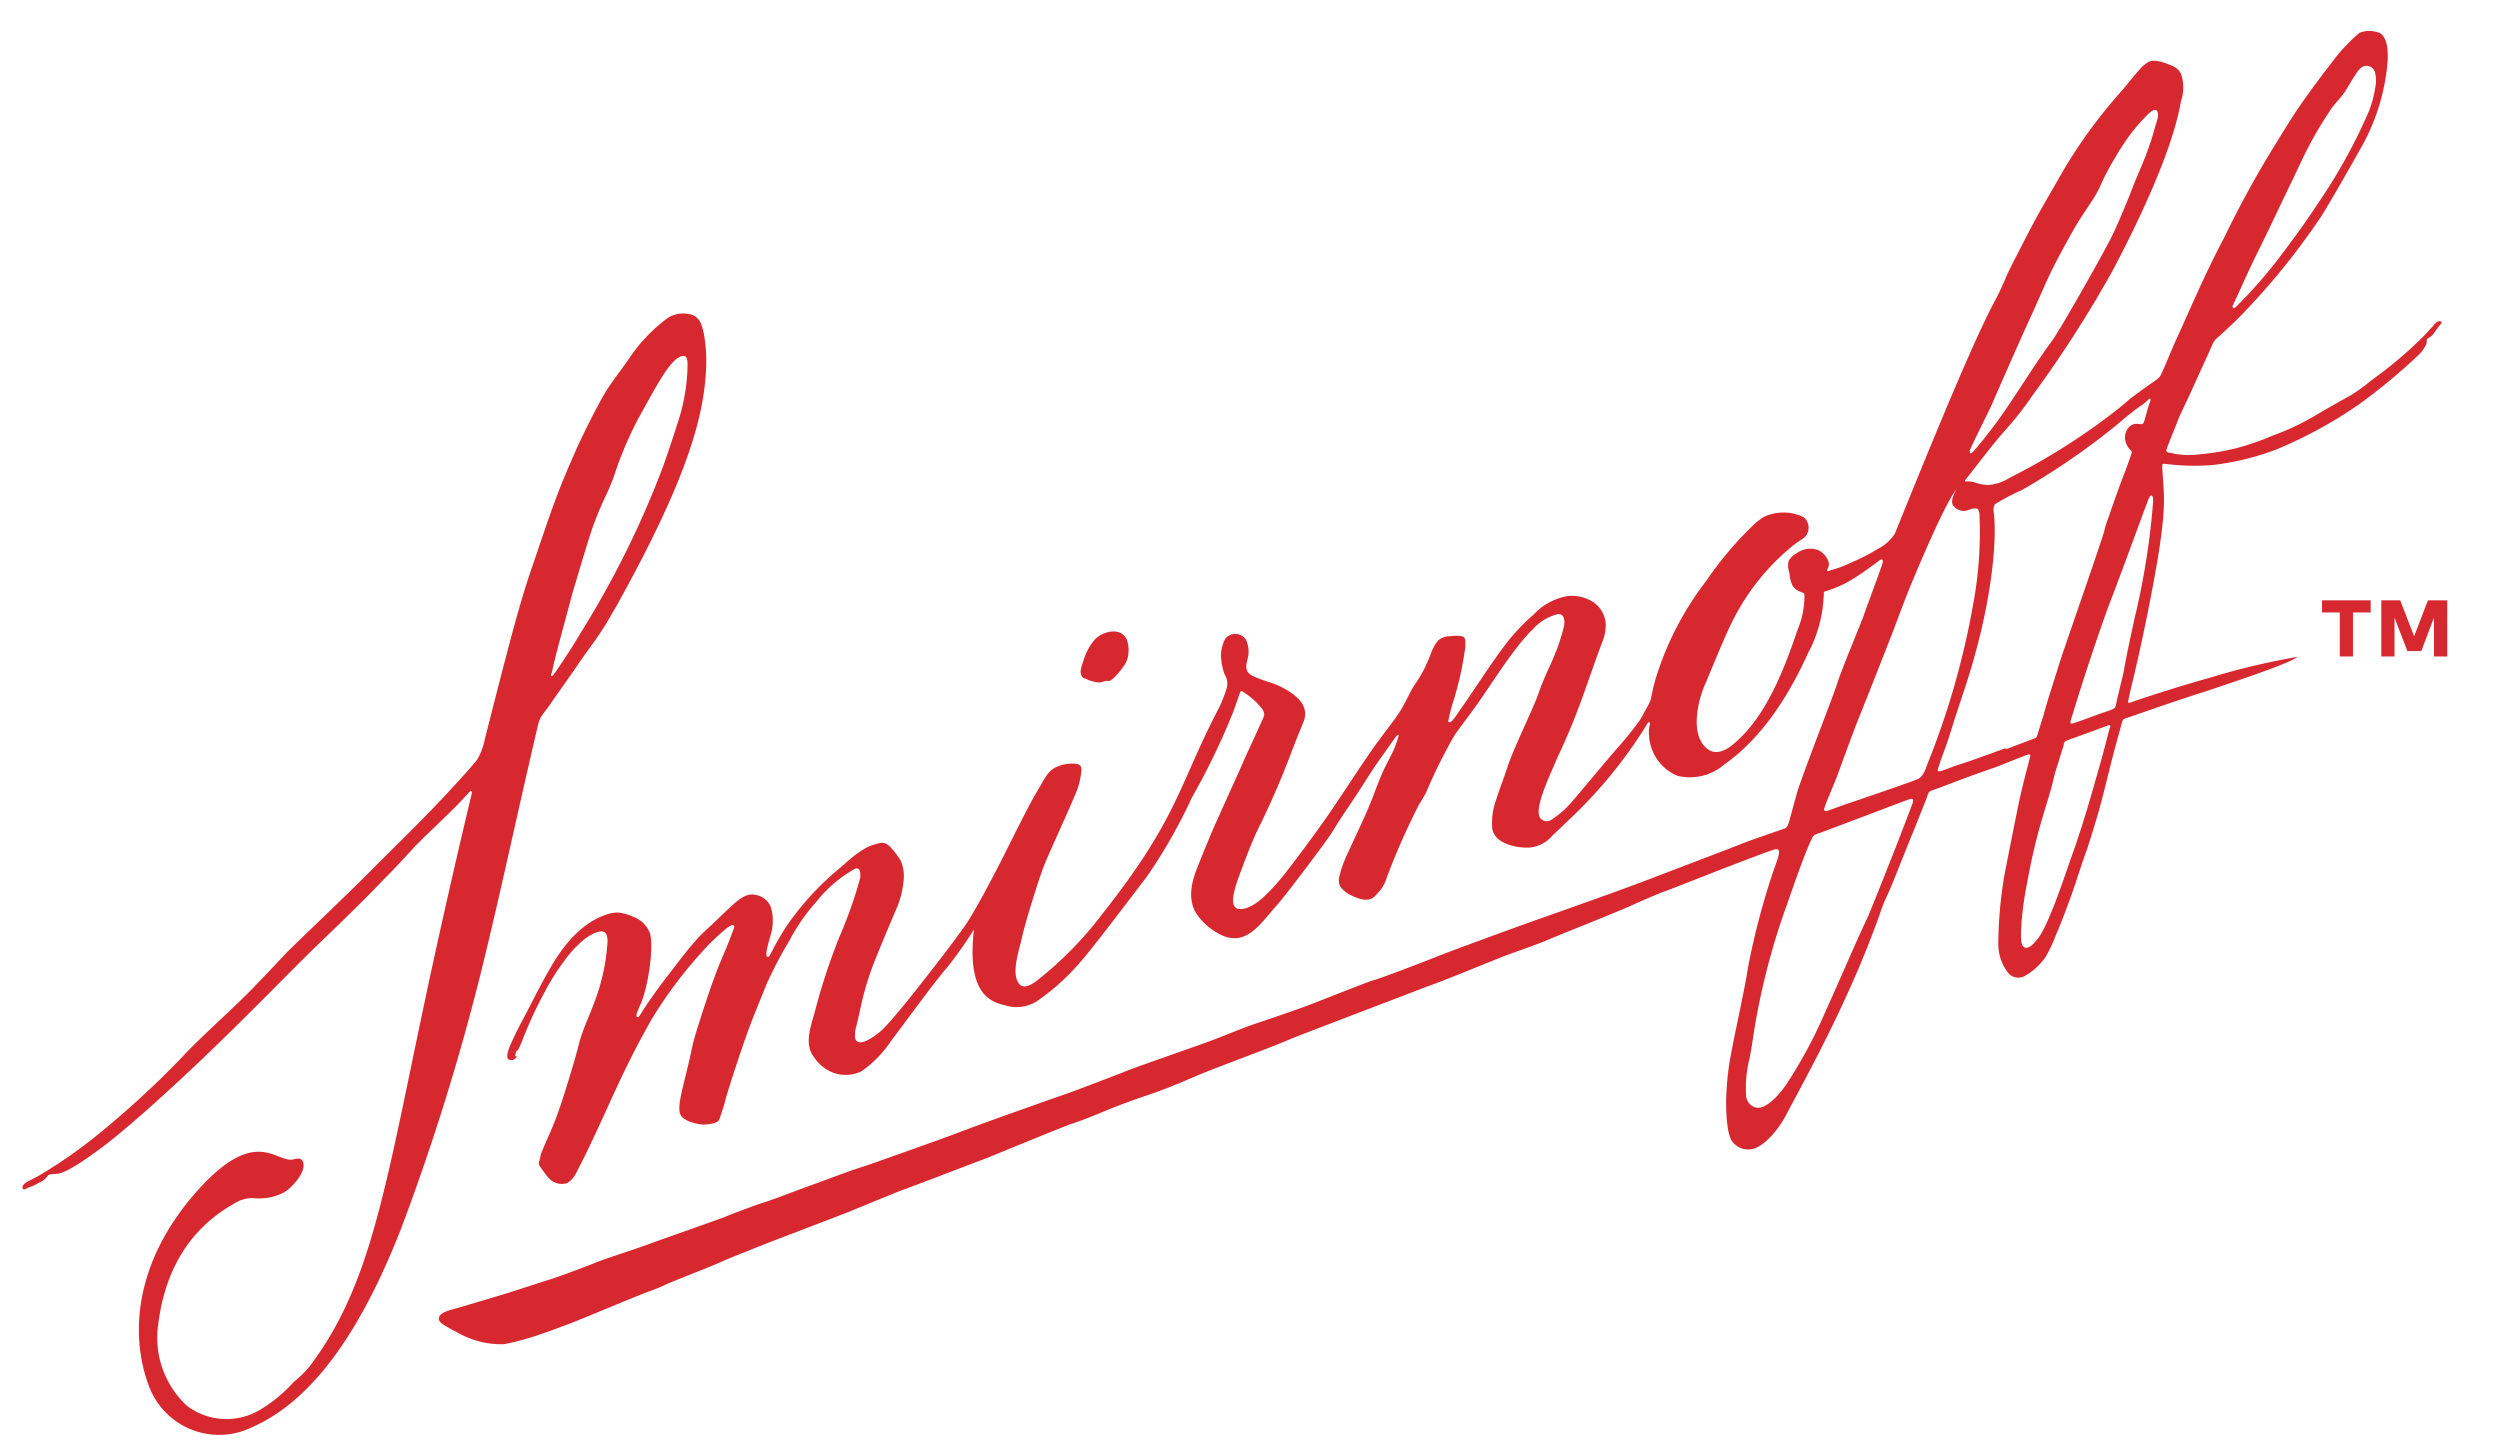
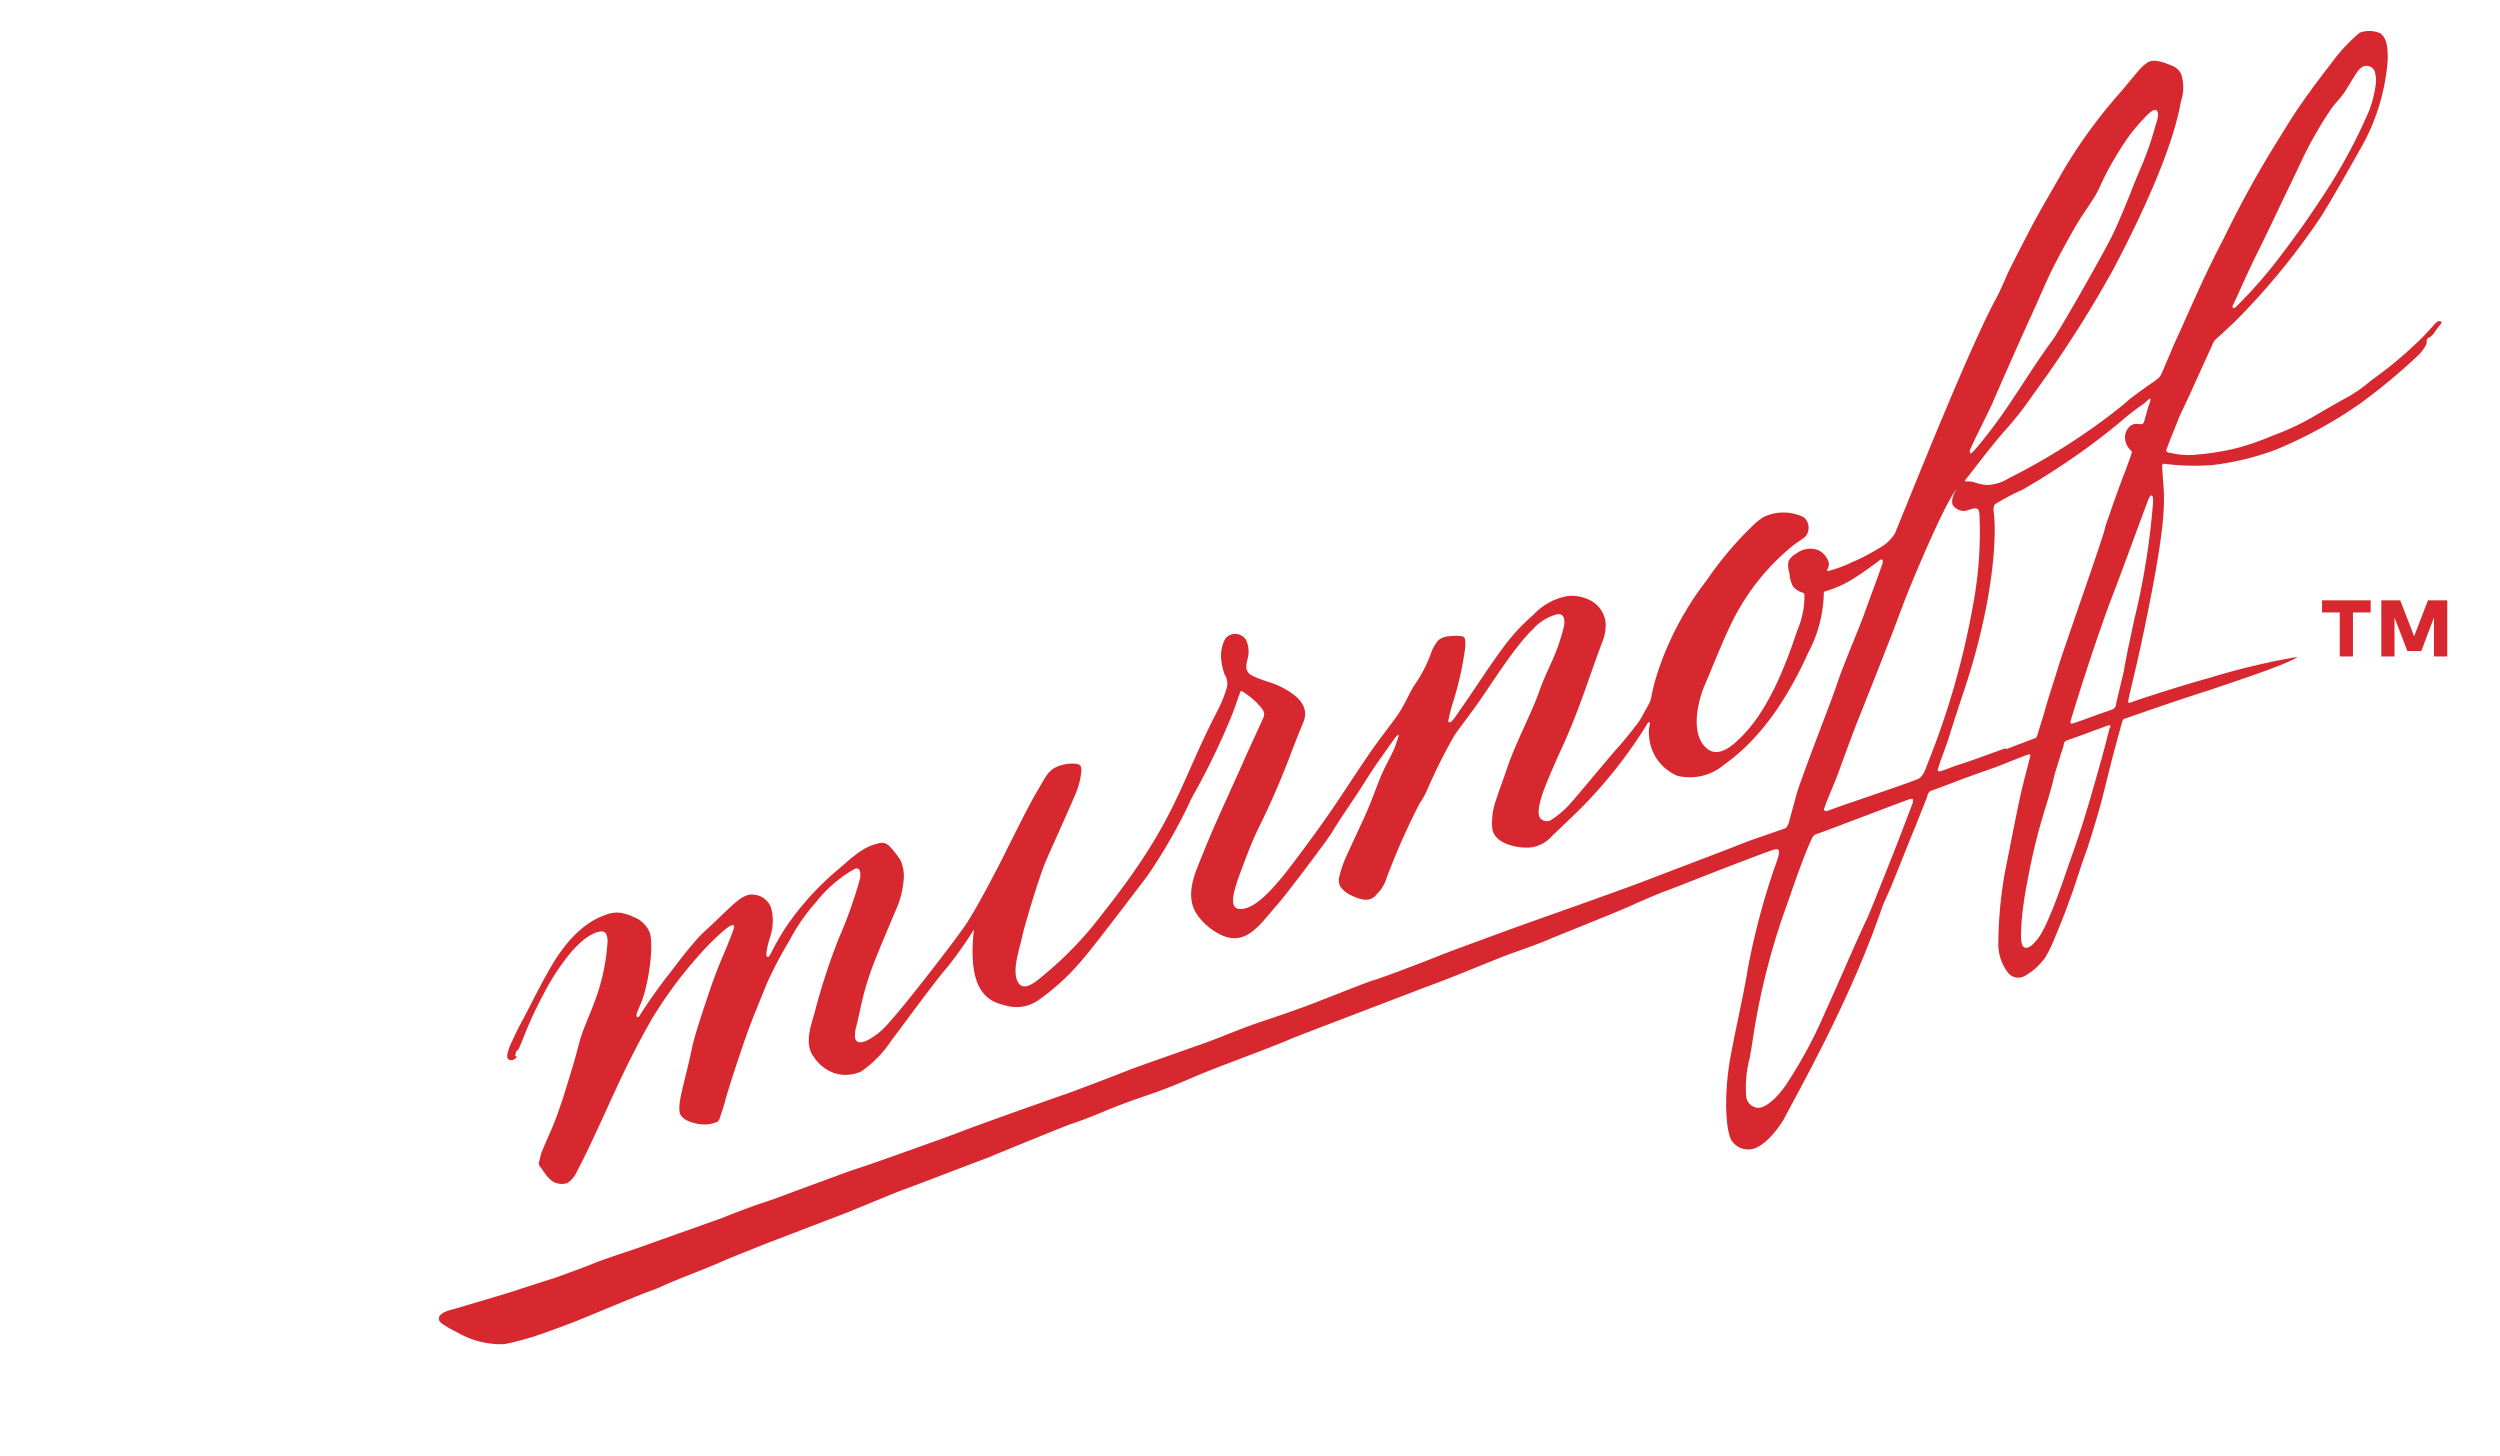
<svg xmlns="http://www.w3.org/2000/svg" id="Layer_1" data-name="Layer 1" width="237" height="138" viewBox="0 0 237 138">
  <defs>
    <style>
      .cls-1 {
        fill: #d7282f;
      }
    </style>
  </defs>
  <g>
-     <path class="cls-1" d="M50.94,69a3.4,3.4,0,0,1,.33-1c.25-.41.57-.77.84-1.16.38-.59,2-2.82,2.59-3.72,1.06-1.57,2.09-2.78,3.16-4.67.29-.53.61-1,.9-1.58,6.63-12,8-17.68,8.18-22a14.23,14.23,0,0,0-.13-2.69,6.33,6.33,0,0,0-.31-1.37,1.51,1.51,0,0,0-.82-.94,2.8,2.8,0,0,0-2.33.24,15.11,15.11,0,0,0-3.56,3.66C59,34.93,58.14,36,57.45,37.09s-2.4,4.5-3,5.93c-.36.81-.71,1.63-1.05,2.45-1.11,2.7-2,5.51-2.95,8.26s-1.75,5.72-2.5,8.6c-.63,2.38-1.29,5-2,7.79a5.92,5.92,0,0,1-.67,1.82c-.37.56-2.38,2.71-2.91,3.29-2.48,2.67-5.12,5.19-7.68,7.78-1.62,1.63-6.75,6.52-7.51,7.29-.95,1-1.86,2-2.78,2.93-2,2.14-5.32,5-7.15,7a87.06,87.06,0,0,1-7.2,6.69,45.65,45.65,0,0,1-6.53,4.63c-.33.18-.58.29-.87.45s-.61.4-.5.65.3,0,.69-.12.54-.25.92-.43a1.82,1.82,0,0,0,.75-.62c.17-.21.49-.17.91-.2,1.1-.09,4.12-2.38,5.28-3.31,1.83-1.48,3.92-3.34,6-5.26,3.26-3,6.45-6.19,8.49-8.23,1.77-1.77,3.52-3.57,5.33-5.3,2-1.92,4-3.86,5.9-5.85,1-1,2-2.09,2.94-3.12.51-.53,2.53-2.44,3.91-3.82.38-.38,1.1-1.17,1.32-1.4.06,0,.2,0,.15.17C43,82.42,41.3,90,40.07,95.86c-3.64,17.26-5,26.13-10.74,33.7A9.42,9.42,0,0,1,27.85,131a13.66,13.66,0,0,1-3.37,2.75,6.21,6.21,0,0,1-6.77-.49,8.8,8.8,0,0,1-2.7-7.78c.49-3.91,2.17-8.57,7.21-11.39a3.11,3.11,0,0,1,2-.49A5.09,5.09,0,0,0,27,113c.86-.56,2.14-2.1,1.69-2.93-.21-.41-.72-.16-1.06-.13C26,110,24.16,107,19,112.56c-6.67,7.28-6.55,14.53-4.86,18.89a7.09,7.09,0,0,0,9.69,3.88c4.73-2.06,9.63-7.2,14.19-18.85A219.05,219.05,0,0,0,45.64,92c1.94-7.9,3.16-13.85,5.3-23m1.38-5.22c.13-.86,1-4,1.43-5.61.21-.77.4-1.54.63-2.31.43-1.44.89-3,1.42-4.7a30,30,0,0,1,1.38-3.63c.27-.57.62-1.3,1-2.31a34.62,34.62,0,0,1,2.34-5.56c1.74-3.11,3-5.62,4.12-5.9.64-.15.54.62.52,1.52a18.27,18.27,0,0,1-1,5.06c-.38,1.24-.81,2.46-1.23,3.69a88.14,88.14,0,0,1-7.17,14.8c-.61,1-1.23,2.06-1.89,3.07-.29.44-1.16,1.77-1.35,2a.47.47,0,0,1-.23.2c-.1,0,0-.29,0-.33" />
-     <path class="cls-1" d="M102.83,64.29a3.19,3.19,0,0,0,1.44.41,2.19,2.19,0,0,0,.5-.14,1.45,1.45,0,0,1,.36,0c.35,0,1.52-1.43,1.69-1.93a3,3,0,0,0,0-2c-.58-1.27-2.4-.77-3.11.09a5.48,5.48,0,0,0-1,1.91c-.16.56-.54,1.27.07,1.7" />
    <path class="cls-1" d="M211.72,28.84c.38-.72,1.12-2.54,2.4-5.12.71-1.42,1.9-3.93,2.32-4.82.73-1.5,1.26-2.62,1.69-3.53a36.15,36.15,0,0,1,2.71-4.81c.32-.57.94-1.11,1.42-1.81.27-.4.84-1.41,1.19-1.9a1.58,1.58,0,0,1,.47-.49.83.83,0,0,1,1.25.59,3.15,3.15,0,0,1,0,1.37,10.41,10.41,0,0,1-.61,2.25,51.22,51.22,0,0,1-4.39,8.08c-.76,1.14-1.21,1.81-1.67,2.47s-1.37,1.91-2.35,3.2A43.87,43.87,0,0,1,212,29.06c-.29.3-.46.13-.28-.22m-25,13.92c.19-.57,1.95-4,2.24-4.71s2.84-6.48,3.59-8.1,1.35-3.12,2.11-4.63c.53-1.05,1.19-2.26,1.91-3.53s1.16-1.82,1.91-3,.63-1.5,2.06-3.89A23.48,23.48,0,0,1,202,12.68c.4-.51.8-1,1.19-1.39.14-.16,1-1.15,1.28-.8s-.05,1.11-.14,1.45A29.15,29.15,0,0,1,203,15.78c-.34.82-.7,1.62-1,2.45-.52,1.3-1.29,3.17-1.86,4.3-1.14,2.23-5,9-5.61,9.78-1.84,2.5-3.41,5.19-5.24,7.71-.22.31-1.72,2.28-2.31,2.87-.18.18-.28.06-.22-.13m-5.41,33.29c-.18.49-1.17,3.08-1.45,3.8-.08.21-2.58,6.56-2.89,7.2-1.14,2.4-2.58,5.82-4,8.94a43.94,43.94,0,0,1-3.72,6.89c-1,1.42-2.07,2.25-2.76,2.13a1.23,1.23,0,0,1-1-1.17,11.13,11.13,0,0,1,.34-3.54c.26-1.35.41-2.71.68-4.06a66,66,0,0,1,2.57-9.69c.44-1.19,1.95-5.72,2.63-7a.7.7,0,0,1,.48-.49,2,2,0,0,1,.26-.09c.31-.09,8.47-3.21,8.58-3.22s.39-.09.26.26m4.27-29.82c-.89,1.35-.41,1.78-.41,1.78a1.34,1.34,0,0,0,1,.47c.28,0,.65-.22,1-.24s.41.14.46.52a37.31,37.31,0,0,1-.59,8.55,76,76,0,0,1-4.37,15.24c-.11.29-.34,1.09-.87,1.34s-5.25,1.85-7.23,2.53l-1.38.5a.2.2,0,0,1-.25-.3c.1-.41,1-2.45,1.22-3.06s1.53-4.2,1.91-5.14c.72-1.79,2.61-6.57,3.31-8.38.61-1.6,1.19-3.21,1.85-4.79.36-.86,3.34-8.06,4.38-9M200,69c-.26,1-.54,2.11-.75,2.86-1.05,3.73-1.79,6.36-2.92,9.49-.41,1.13-2.13,6.52-3.25,7.77-.25.29-.62.73-1,.73-.62,0-.5-1.21-.43-2.51a32.71,32.71,0,0,1,.53-3.69c1-5.5,2-7.52,2.54-10,.06-.3.82-2.68.92-3,0-.22.08-.38.31-.46.67-.23,3.61-1.31,3.86-1.41s.27,0,.23.23m2.38-10.69c-.43,2-.83,3.8-1.05,5.13-.09.52-.66,2.72-.78,3.37a.51.51,0,0,1-.32.42l-.44.17c-1,.32-2.55.94-3.3,1.16-.28.07-.29,0-.2-.35.05-.19.51-1.64.56-1.82,1.12-3.58,2.51-7.72,3.49-10.22.77-2,2.87-7.77,3.23-8.67,0-.12.11-.25.16-.38.16-.32.34-.11.34.15s0,.23,0,.34a70.27,70.27,0,0,1-1.68,10.7M190.12,70.93c-.83.31-3.7,1.35-4.32,1.53s-1.24.48-1.89.66c-.17,0-.25,0-.2-.19.29-1,.75-2.07,1.06-3.07.43-1.4.89-2.79,1.35-4.17,3-8.93,3.14-15.14,2.9-17-.08-.55,0-.78.12-.9a20.43,20.43,0,0,1,2.55-1.34,67.61,67.61,0,0,0,6.68-4.38c.66-.48,2.06-1.58,2.75-2.17s1.29-1.06,2-1.55a4.88,4.88,0,0,0,.55-.47c.38-.34.11.35.05.51-.15.42-.36,1.27-.44,1.52a.54.54,0,0,1-.16.27c-.11.07-.45,0-.59,0a1,1,0,0,0-.54.17,1.42,1.42,0,0,0-.54,1.11,1.7,1.7,0,0,0,.45,1.13c.06.08.21.18.2.29s-.49,1.43-.71,2c-.11.24-1.15,3.1-1.37,3.78-.16.51-.39,1-.5,1.54-.18.85-4,11.68-4.39,13s-1,3.07-1.38,4.52c-.18.59-.36,1.14-.53,1.72s-.2.5-.43.59l-2.63,1M48.85,100.12a.26.26,0,0,1,0-.12,1,1,0,0,0,.05-.16s0,0,0-.08.16-.17.18-.21a.76.76,0,0,0,.11-.16c.1-.22.18-.42.25-.56a38.77,38.77,0,0,1,2.18-4.76,22,22,0,0,1,2.53-3.82,12,12,0,0,1,1-1c.67-.61,2-1.34,2.32-.7a1.68,1.68,0,0,1,.12.8,19.46,19.46,0,0,1-1.18,5.5c-.5,1.4-1.17,2.71-1.54,4.16-.31,1.25-.69,2.48-1.07,3.71s-.69,2.21-1.1,3.3-.91,2.12-1.35,3.2c-.12.3-.14.59-.24.89s.08.48.24.69c.37.51.77,1.19,1.42,1.36a1.68,1.68,0,0,0,1,0,2.33,2.33,0,0,0,.87-1c.25-.49.52-1,.76-1.49,2.44-5,3.51-8,6.4-13.08a41.55,41.55,0,0,1,4.73-6.33A22.21,22.21,0,0,1,68.88,88c.61-.46.8-.33.69,0-.77,2.21-1.28,2.92-2.36,6.11-.62,1.84-1.38,4.15-1.58,5.11-.69,3.34-1.45,5.38-1.17,6.33.17.56,1,.84,1.46.94a3.16,3.16,0,0,0,2.08-.14c.21-.14.26-.45.34-.68.14-.41.28-.82.39-1.24.33-1.31,1.69-5.34,2.06-6.36.58-1.62,1.26-3.22,1.9-4.82a39.44,39.44,0,0,1,2.14-4.07,18.2,18.2,0,0,1,2.54-3.67A12.32,12.32,0,0,1,81,82.39c.52-.26.61.32.54.87a42,42,0,0,1-2,5.64,59.75,59.75,0,0,0-2.33,7.15c-.38,1.34-1,3,0,4.23A3.82,3.82,0,0,0,79,101.7a3.52,3.52,0,0,0,2.65-.13,10.75,10.75,0,0,0,2.85-2.93c.83-1.07,4.29-5.83,5.35-7a39.12,39.12,0,0,0,2.48-3.52h0c-.7,6.15,1.56,6.85,3,7.2a3.63,3.63,0,0,0,3.22-.58,21.88,21.88,0,0,0,4.16-3.88c1.13-1.32,5.06-6.51,6-7.74a50.1,50.1,0,0,0,4.28-7.51,66.74,66.74,0,0,0,3.87-8c.25-.65.46-1.32.72-2,0-.13.17-.1.3,0a8.3,8.3,0,0,1,1.26,1c.31.38.89.83.65,1.37-.3.7-1.54,3.36-1.82,4-.35.83-2.34,5.18-2.93,6.54-.4.9-1.29,3.1-1.6,3.89-.56,1.47-.87,3.09.14,4.43a5.93,5.93,0,0,0,2.2,1.8c2.42,1.12,3.73-1.12,5.28-2.84.79-.88,4.66-6,5.22-6.9,1.07-1.77,1.65-2.49,2.88-4.42.6-.94,1.19-1.88,1.85-2.78.32-.45,1.14-1.62,1.26-1.77s.22-.26.31-.27-.32,1.1-.36,1.2c-.26.65-.78,1.52-1.22,2.52-.71,1.66-.81,2.23-1.77,4.34-.53,1.15-1.07,2.29-1.59,3.44a10,10,0,0,0-.66,1.9,1.29,1.29,0,0,0,.09,1,2.68,2.68,0,0,0,1.07.84c.68.34,1.68.68,2.26,0,.16-.19.34-.36.49-.55a3.57,3.57,0,0,0,.56-1.12,66.93,66.93,0,0,1,3.12-7.05,8.54,8.54,0,0,0,.64-1.1,51.83,51.83,0,0,1,2.62-5.28c.39-.61,1.38-1.87,2.23-3.07,1.29-1.82,3.54-5.45,5.25-7.07a4.62,4.62,0,0,1,2.37-1.44c.7-.06.69.75.55,1.3-.76,2.92-1.46,3.59-2.43,6.35-.54,1.51-2.24,4.9-2.87,6.78-.34,1.05-.75,2.07-1.08,3.12a6.35,6.35,0,0,0-.38,2.79c.23,1.44,2.3,1.85,3.52,1.79a3.24,3.24,0,0,0,2.2-1.16c.68-.63,1.34-1.28,2-1.9a44.35,44.35,0,0,0,6.77-8.34c.06-.09.36-.73.45-.39,0,.15-.06.37-.08.52a3,3,0,0,0,0,.67A4.41,4.41,0,0,0,159,73.54a5,5,0,0,0,4.47-1.07c2.39-1.69,5.28-4.69,7.94-10.57a12.6,12.6,0,0,0,1.49-5.8,10.81,10.81,0,0,0,2.83-1.26c.83-.52,1.71-1.17,2.48-1.74.18-.13.35-.08.25.31s-1.5,4.12-1.76,4.88-2.12,5.18-2.53,6.49-2.63,6.89-3.72,10.07c-.16.49-.82,3-.87,3.13-.18.56-.33.54-.67.66-.71.25-3.08,1.06-3.52,1.24-.73.31-7.46,2.86-9.12,3.5-3,1.16-10.95,3.94-11.88,4.28-1.38.5-6.94,2.52-8.33,3.09-.46.19-5.13,2-5.93,2.2-.45.12-5.64,2.19-6.31,2.43q-2.3.83-4.61,1.6c-1.66.56-3.26,1.27-4.92,1.87-1.22.44-7.11,2.5-7.38,2.63s-4.87,1.88-5.69,2.17c-.67.23-7.89,2.76-10.81,3.89-.88.34-7.35,2.64-8,2.86s-1.09.36-1.63.54c-.33.11-4.44,1.63-5,1.83-1.21.45-2.4.92-3.63,1.31-.48.15-2.77,1-3.44,1.29-.34.14-6.29,2.23-7.53,2.69-.75.28-3.94,1.31-4.75,1.65s-3.69,1.4-4.09,1.52c-.67.2-3.12,1-3.7,1.19-.9.29-4.49,1.35-5.38,1.61-.45.14-1.7.37-1.65,1,0,.34.42.53.67.69a9.5,9.5,0,0,0,1,.55,8.31,8.31,0,0,0,4.49,1.16,20,20,0,0,0,2.16-.53c.86-.2,4-1.38,4.72-1.67.37-.14,6.21-2.58,6.82-2.78a14.8,14.8,0,0,0,1.55-.63c1.17-.54,4.35-1.72,5.56-2.29.33-.16,4.2-1.7,4.57-1.84l7-2.68c.48-.18,5-2.07,5.5-2.23s7.65-2.92,7.93-3c.6-.26,7.58-3.12,8-3.24,1.16-.38,2.28-.84,3.4-1.31,1.38-.57,2.79-1.06,4.19-1.54s2.93-1.12,4.36-1.74c1.85-.79,7-2.65,8.88-3.48.63-.27,10.43-4,12.68-4.87,2.56-.92,5.06-2,7.61-3,1.42-.53,2.88-1,4.27-1.6.58-.26,6.56-2.63,7.76-3.19.46-.22,2.62-1.16,3.25-1.37.32-.11,3.53-1.37,4.19-1.63,1.06-.42,5.8-2.25,6.09-2.29s.39,0,.39.31-.35,1.23-.47,1.55a70.4,70.4,0,0,0-2.48,9.39c-.25,1.87-1.54,7.44-1.8,9.34-.1.69-.17,1.39-.21,2.08-.14,1.89,0,4.1.45,4.91a1.88,1.88,0,0,0,2.16.78c1.4-.49,2.65-2.48,2.86-2.88,2.17-4.09,6.36-11.58,9.19-19.77.25-.74.62-1.44.92-2.16s2-5,2.26-5.6l1.11-2.79c.12-.31.12-.61.47-.73.78-.28,1.53-.56,2.3-.86,1.24-.47,2.48-.91,3.74-1.35.56-.2,2.23-.9,3.14-1.22.12,0,.22,0,.18.19-.34,1.27-.81,3.13-.95,3.78-.34,1.5-1.25,6.23-1.43,7.08a39.77,39.77,0,0,0-.65,7,4.44,4.44,0,0,0,.83,2.52,1.25,1.25,0,0,0,1.66.44,5.92,5.92,0,0,0,2-1.82,13.61,13.61,0,0,0,.94-2c.57-1.32,1.07-2.65,1.55-4s.87-2.68,1.36-4c.17-.45.71-2.22.85-2.69.19-.62.37-1.25.54-1.88.47-1.77.88-3.56,1.36-5.33.13-.49.56-2.06.65-2.37s.17-.28.45-.38c1.83-.63,4.77-1.67,7.72-2.6,2.1-.72,7.61-2.51,8.47-3.19a66.74,66.74,0,0,0-8.39,2c-2.4.66-6.19,1.87-7.34,2.29-.36.13-.38.1-.3-.29.34-1.63.74-2.92,1.73-7.79,2.15-10.55,1.59-11.33,1.47-14,0-.24-.11-.55.22-.51a22.43,22.43,0,0,0,4.49.12,25.57,25.57,0,0,0,6-1.44,41.76,41.76,0,0,0,7.95-4.33,55.92,55.92,0,0,0,5.59-4.63,3.49,3.49,0,0,0,.8-1.12c0-.13,0-.43.11-.5a1.4,1.4,0,0,0,.57-.46c.15-.2.29-.42.44-.62s.36-.36.28-.48c-.28-.23-.61.18-.77.37s-.56.6-.83.91a38.64,38.64,0,0,1-5.06,4.28,13.86,13.86,0,0,1-2.66,1.81c-.95.53-1.88,1.07-2.8,1.61a23.42,23.42,0,0,1-3.83,1.79,25.76,25.76,0,0,1-3.33,1.17,23.62,23.62,0,0,1-3.85.64,7.14,7.14,0,0,1-2.52-.15c-.12,0-.48-.07-.42-.27.15-.53,1-2.51,1.19-3.07.12-.3,1.08-2.26,1.39-3l1.76-3.87a1.58,1.58,0,0,1,.43-.65c.32-.26,1.42-1.3,1.84-1.7a66.76,66.76,0,0,0,8-9.76c.94-1.46,2.87-4.88,4.06-7a19.81,19.81,0,0,0,2.32-8c0-.81,0-1.91-.68-2.45a2.57,2.57,0,0,0-2-.06A16.49,16.49,0,0,0,221,6c-1,1.29-2,2.62-2.95,4-.78,1.12-1.48,2.29-2.2,3.45a97.35,97.35,0,0,0-5,9.08c-1.86,3.51-3.22,6.78-4.63,9.85-.25.54-1.18,2.82-1.4,3.22a1.34,1.34,0,0,1-.37.38c-.2.16-.42.3-.63.45s-1.77,1.25-2.07,1.53c-.54.49-1.11.92-1.67,1.36a61.5,61.5,0,0,1-9.61,6,4.29,4.29,0,0,1-2.09.66,4.43,4.43,0,0,1-1.25-.27,2.22,2.22,0,0,0-.68-.07c-.13,0-.23,0-.13-.15.89-1.1,2.66-3.49,3.89-4.83a31.58,31.58,0,0,0,2.52-3.24,110.67,110.67,0,0,0,7.57-11.81c2.29-4.33,5.65-11.26,6.45-16a4,4,0,0,0,0-2.64,1.64,1.64,0,0,0-.92-.77c-.67-.27-1.61-.64-2.19-.31a3.92,3.92,0,0,0-.93.84c-.54.62-1.05,1.27-1.59,1.9a48.15,48.15,0,0,0-5.54,7.57c-1.08,1.91-2.22,3.79-3.23,5.75-.41.78-1.82,3.51-2.08,4.1-.36.84-.72,1.66-1.15,2.46-2.43,4.5-7.64,17.56-9.48,22.06A4,4,0,0,1,178.08,52a18.92,18.92,0,0,1-2.49,1.29,12,12,0,0,1-2.32.85c-.09-.05-.06-.14,0-.24a.86.86,0,0,0,0-.83,1.92,1.92,0,0,0-.86-.9,2.16,2.16,0,0,0-2.14.32,1.62,1.62,0,0,0-.72.72,2.1,2.1,0,0,0,.09,1.11,3.19,3.19,0,0,0,.31,1.23,1.72,1.72,0,0,0,.82.59c.17.06.23.06.29.23a8.19,8.19,0,0,1-.67,3.38c-1.13,3.37-2.82,7.85-5.63,10.41-.39.36-1.73,1.69-2.85.87-1.8-1.33-.91-4.71-.26-6.18.86-2,1.9-4.68,2.8-6.38a21.7,21.7,0,0,1,5.44-6.68c.21-.17.43-.33.66-.49s.7-.39.81-.79a1.27,1.27,0,0,0-.39-1.49,4.36,4.36,0,0,0-3.79,0,5.53,5.53,0,0,0-.88.68,33.14,33.14,0,0,0-4.54,5.36,29,29,0,0,0-4.78,9.21c-.45,1.53-.38,1.84-.58,2.28s-.4.72-.59,1.1a5.91,5.91,0,0,1-.67,1.06c-.54.71-1.09,1.39-1.68,2.06-.91,1-3.92,4.67-4.58,5.39A8.62,8.62,0,0,1,147,77.76a.8.8,0,0,1-1-.22c-.35-.54.06-1.78.3-2.49s1.15-2.8,1.48-3.53c1.88-4,2.62-6.66,4.13-10.7a4.06,4.06,0,0,0,.31-1.69,2.69,2.69,0,0,0-1.43-2.2,3.81,3.81,0,0,0-2.15-.43,5.77,5.77,0,0,0-3.24,1.75A19,19,0,0,0,142.79,61c-1.61,2.12-2.86,4.16-4.4,6.34-.19.28-.52.78-.74,1s-.37.14-.35,0a15.19,15.19,0,0,1,.5-1.93,30.85,30.85,0,0,0,1.1-5c0-.33.13-1-.29-1.09a3.53,3.53,0,0,0-1.17,0,1.63,1.63,0,0,0-1.12.41,4.14,4.14,0,0,0-.67,1.22,12.73,12.73,0,0,1-1.52,2.94c-.43.61-.86,1.69-1.46,2.63-.47.75-1.71,2.27-2.79,3.83-1.37,2-2.66,4-3.24,4.84-1.41,2.14-4.4,6.14-5.2,7.09-1.09,1.28-2.45,2.78-3.71,2.89s-.94-1.34-.08-3.62c.48-1.28.93-2.48,1.5-3.73a77.16,77.16,0,0,0,3.29-7.55c.34-.88.71-1.82,1.1-2.76.64-1.49-.45-2.55-2.05-3.37-.79-.41-1.46-.52-2.34-.89-.52-.22-1-.4-1-1.07,0-.41.19-.81.21-1.23a2.58,2.58,0,0,0-.25-1.31,1.21,1.21,0,0,0-1.93-.12,3.33,3.33,0,0,0-.39,2.13,5.09,5.09,0,0,0,.32,1.32,1.57,1.57,0,0,1,.17,1.3,12.54,12.54,0,0,1-.74,1.87c-3.8,7.28-3.85,10.42-11,19.45a34.6,34.6,0,0,1-6.12,6.28c-.52.41-1.55,1.17-2,.07s.24-3,.48-4.14S98.46,83.34,99,82s2.2-4.91,2.86-6.51a7.13,7.13,0,0,0,.66-2.51c0-.43-.2-.55-.61-.58a3.62,3.62,0,0,0-2,.43,2.68,2.68,0,0,0-.77.8c-.31.46-.57,1-.86,1.45-.87,1.45-2.85,5.53-3.61,7-.93,1.77-1.85,3.56-2.91,5.26-.87,1.39-5.2,6.92-6.42,8.37-1.43,1.7-1.87,2.21-3,2.85-1,.54-1.22.09-1.28-.17a2.92,2.92,0,0,1,.13-1.13c.16-.65.3-1.31.45-2a27.54,27.54,0,0,1,1.36-4.36c.61-1.52,1.24-3,1.88-4.52a8.57,8.57,0,0,0,.77-2.81,3.72,3.72,0,0,0-.27-2,8.86,8.86,0,0,0-1-1.3c-.56-.57-1-.35-1.52-.2-1.3.35-2.78,1.86-3.33,2.29a27,27,0,0,0-5,5.49,26.58,26.58,0,0,0-1.46,2.55c-.11.2-.22.36-.32.32-.33-.11.28-1.92.34-2.18a4.65,4.65,0,0,0,0-2.51,1.88,1.88,0,0,0-1.6-1.21c-.82-.17-1.67.64-2.23,1.15s-1.19,1.14-1.79,1.7-1.11,1-1.62,1.62c-.83.94-1.57,1.94-2.33,2.93a46,46,0,0,0-2.92,4.12c-.08.13-.32.12-.25-.12a.76.76,0,0,0,0-.11c.12-.32.25-.63.39-.94.69-1.6,1.26-5.28.88-6.69a2.64,2.64,0,0,0-1.53-1.54,4.92,4.92,0,0,0-1.23-.4,2.75,2.75,0,0,0-1.39.17c-3.27,1.07-5.16,4.81-5.73,5.81-.4.68-1.79,3.43-2.16,4.11s-.68,1.3-1,2c-.16.34-.8,1.65-.31,1.83.29.11.53,0,.74-.29" />
    <path class="cls-1" d="M221.81,62.23V58.06h-1.68V56.91h4.61v1.15h-1.68v4.17Zm8.93,0V58.54l-1.2,3.18h-1.32L227,58.55v3.68h-1.25V56.91h1.79l1.32,3.41,1.31-3.41H232v5.32Z" />
  </g>
</svg>